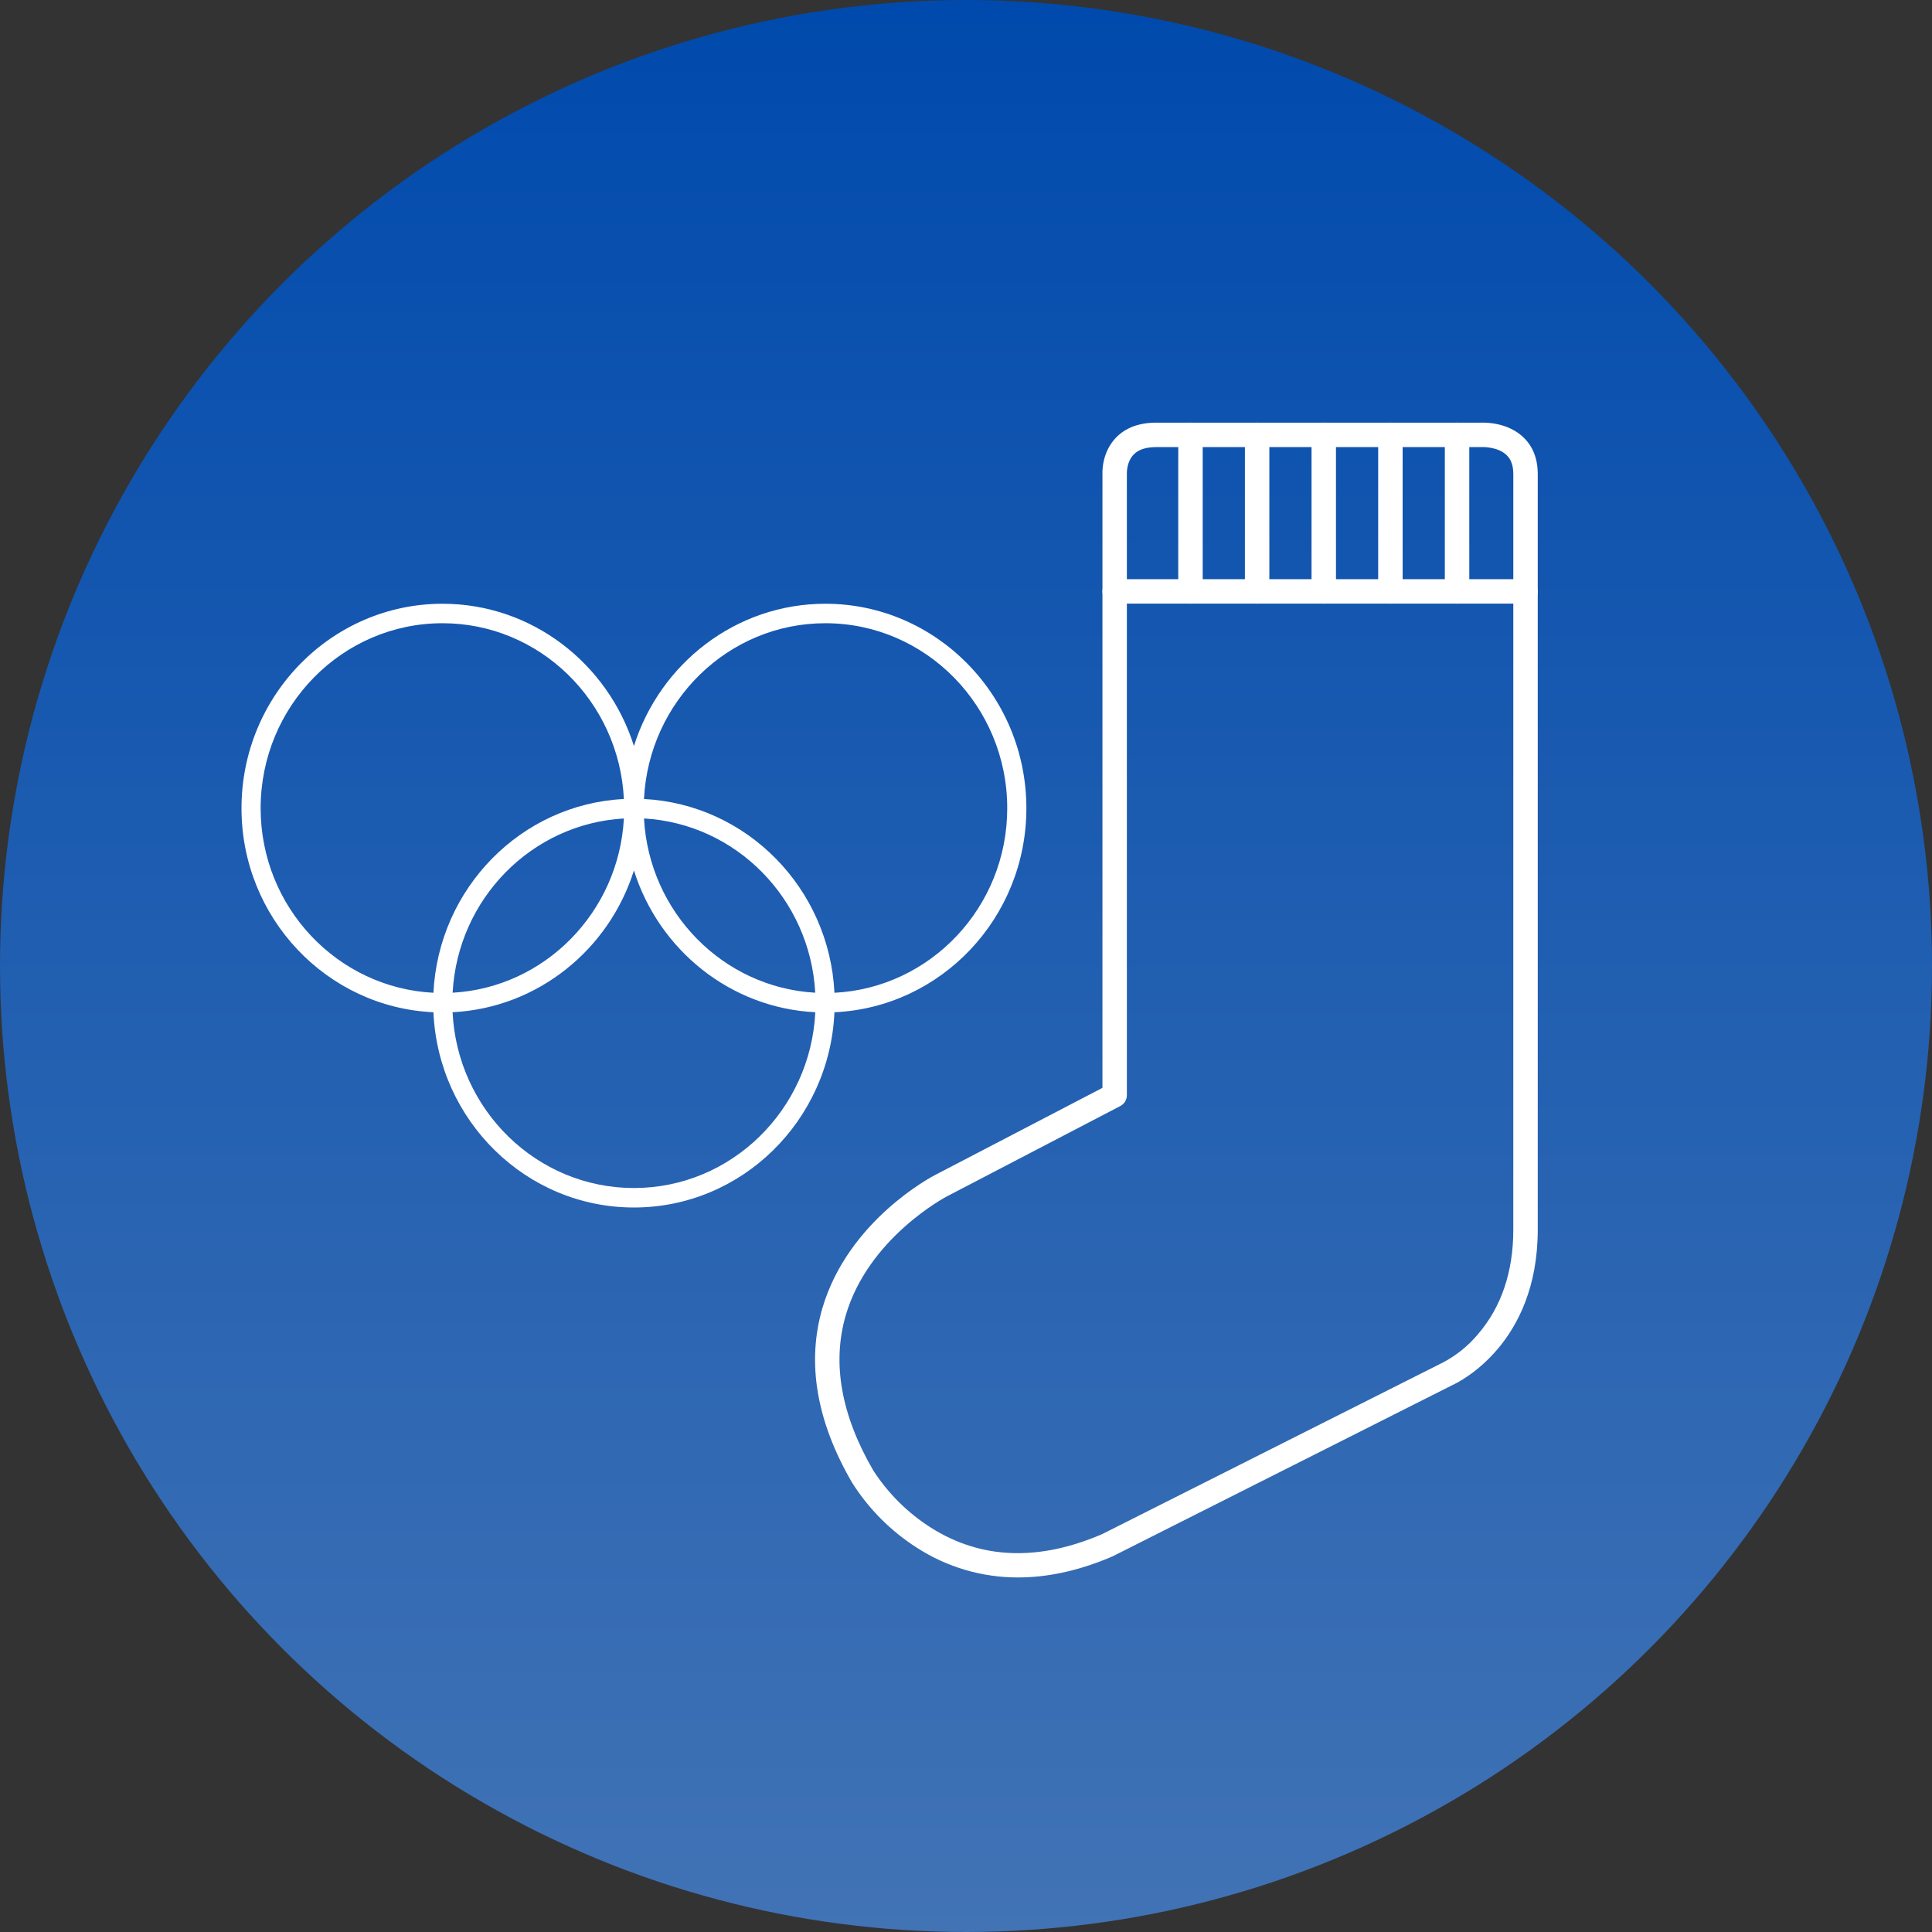
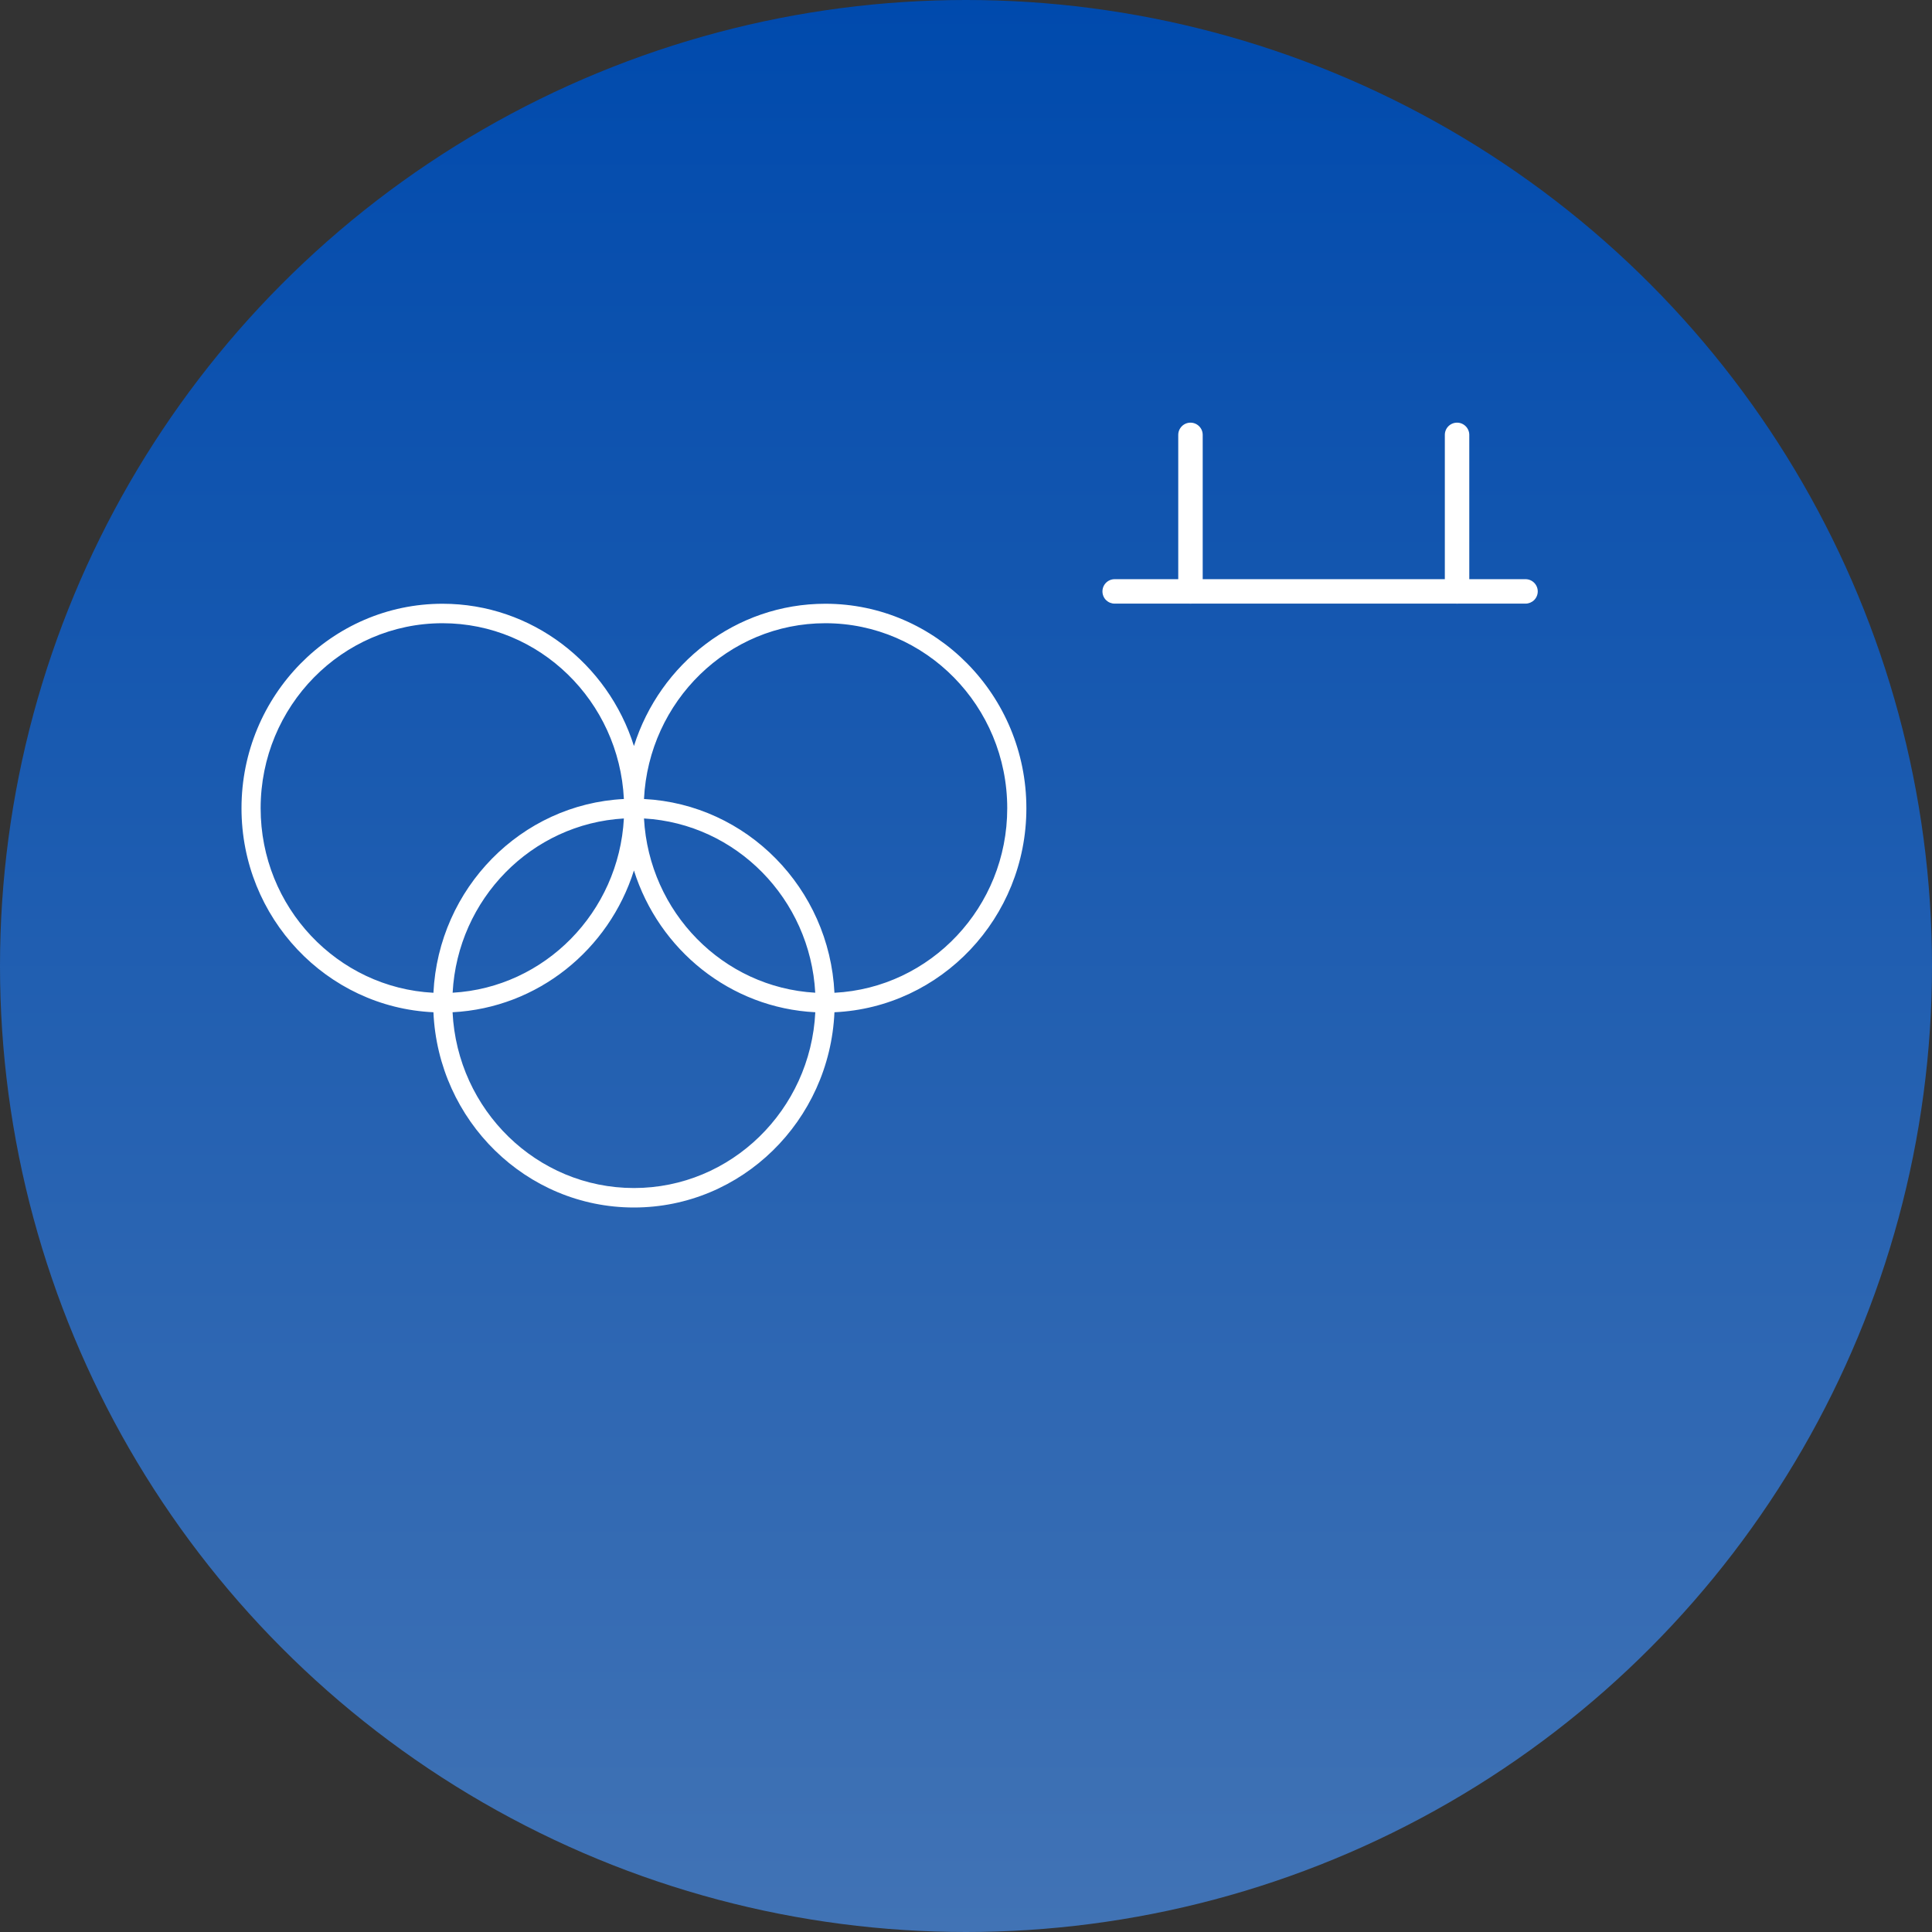
<svg xmlns="http://www.w3.org/2000/svg" width="64" height="64" viewBox="0 0 64 64" fill="none">
  <rect x="0" y="0" width="64" height="64" fill="#333333" stroke="none" />
  <g clip-path="url(#clip0_136_1486)">
    <circle cx="32" cy="32" r="32" fill="url(#paint0_linear_136_1486)" />
-     <path d="M33.724 52.255C32.537 52.257 31.375 51.917 30.378 51.274C29.512 50.722 28.779 49.987 28.23 49.12C27.046 47.088 26.717 45.142 27.241 43.34C28.095 40.43 30.87 38.977 30.988 38.917L36.52 36.037V15.712C36.515 15.59 36.513 14.983 36.956 14.511C37.273 14.173 37.727 14.001 38.302 14.001H49.067C49.201 13.996 49.939 13.989 50.461 14.483C50.778 14.784 50.94 15.194 50.94 15.703V40.735C50.94 44.514 48.343 45.778 48.117 45.881L36.864 51.552L36.843 51.562C35.682 52.06 34.64 52.255 33.724 52.255ZM38.302 14.811C37.962 14.811 37.709 14.892 37.55 15.062C37.316 15.305 37.329 15.677 37.329 15.681C37.33 15.688 37.33 15.695 37.329 15.703V36.28C37.329 36.354 37.309 36.426 37.27 36.49C37.232 36.553 37.177 36.604 37.111 36.639L31.359 39.636C31.332 39.651 28.767 41 28.016 43.574C27.556 45.153 27.864 46.883 28.93 48.714C29.423 49.475 30.075 50.122 30.841 50.608C32.499 51.656 34.405 51.726 36.512 50.819L47.762 45.153L47.782 45.144C48.234 44.909 48.635 44.587 48.962 44.195C49.736 43.294 50.13 42.13 50.13 40.735V15.703C50.13 15.424 50.057 15.216 49.906 15.074C49.611 14.791 49.102 14.81 49.096 14.81H38.302V14.811Z" fill="white" />
    <path d="M50.535 19.996H36.925C36.817 19.996 36.714 19.953 36.638 19.878C36.562 19.802 36.52 19.698 36.52 19.591C36.52 19.484 36.562 19.381 36.638 19.305C36.714 19.229 36.817 19.186 36.925 19.186H50.535C50.642 19.186 50.745 19.229 50.821 19.305C50.897 19.381 50.94 19.484 50.94 19.591C50.94 19.698 50.897 19.802 50.821 19.878C50.745 19.953 50.642 19.996 50.535 19.996Z" fill="white" />
-     <path d="M43.851 19.996C43.744 19.996 43.641 19.953 43.565 19.878C43.489 19.802 43.446 19.698 43.446 19.591V14.406C43.446 14.299 43.489 14.196 43.565 14.12C43.641 14.044 43.744 14.001 43.851 14.001C43.959 14.001 44.062 14.044 44.138 14.12C44.214 14.196 44.256 14.299 44.256 14.406V19.591C44.256 19.698 44.214 19.802 44.138 19.878C44.062 19.953 43.959 19.996 43.851 19.996Z" fill="white" />
-     <path d="M41.644 19.996C41.536 19.996 41.433 19.953 41.357 19.878C41.281 19.802 41.239 19.698 41.239 19.591V14.406C41.239 14.299 41.281 14.196 41.357 14.12C41.433 14.044 41.536 14.001 41.644 14.001C41.751 14.001 41.854 14.044 41.93 14.12C42.006 14.196 42.049 14.299 42.049 14.406V19.591C42.049 19.698 42.006 19.802 41.93 19.878C41.854 19.953 41.751 19.996 41.644 19.996Z" fill="white" />
    <path d="M39.436 19.996C39.329 19.996 39.226 19.953 39.15 19.878C39.074 19.802 39.031 19.698 39.031 19.591V14.406C39.031 14.299 39.074 14.196 39.15 14.12C39.226 14.044 39.329 14.001 39.436 14.001C39.544 14.001 39.647 14.044 39.723 14.12C39.799 14.196 39.841 14.299 39.841 14.406V19.591C39.841 19.698 39.799 19.802 39.723 19.878C39.647 19.953 39.544 19.996 39.436 19.996Z" fill="white" />
    <path d="M48.267 19.996C48.159 19.996 48.056 19.953 47.98 19.878C47.904 19.802 47.862 19.698 47.862 19.591V14.406C47.862 14.299 47.904 14.196 47.98 14.12C48.056 14.044 48.159 14.001 48.267 14.001C48.374 14.001 48.477 14.044 48.553 14.12C48.629 14.196 48.672 14.299 48.672 14.406V19.591C48.672 19.698 48.629 19.802 48.553 19.878C48.477 19.953 48.374 19.996 48.267 19.996Z" fill="white" />
-     <path d="M46.059 19.996C45.951 19.996 45.848 19.953 45.772 19.878C45.697 19.802 45.654 19.698 45.654 19.591V14.406C45.654 14.299 45.697 14.196 45.772 14.12C45.848 14.044 45.951 14.001 46.059 14.001C46.166 14.001 46.269 14.044 46.345 14.12C46.421 14.196 46.464 14.299 46.464 14.406V19.591C46.464 19.698 46.421 19.802 46.345 19.878C46.269 19.953 46.166 19.996 46.059 19.996Z" fill="white" />
    <path d="M34 26.774C34 23.039 31.013 20 27.341 20C24.376 20 21.86 21.983 21 24.713C20.14 21.983 17.624 20 14.659 20C10.988 20 8 23.039 8 26.774C8 30.407 10.825 33.371 14.358 33.532C14.516 37.126 17.429 40 21 40C24.571 40 27.484 37.126 27.642 33.532C31.175 33.371 34 30.407 34 26.774ZM8.634 26.774C8.634 23.393 11.335 20.645 14.659 20.645C17.88 20.645 20.508 23.232 20.667 26.468C17.262 26.639 14.528 29.423 14.358 32.887C11.177 32.725 8.634 30.052 8.634 26.774ZM20.667 27.113C20.498 30.219 18.047 32.713 14.994 32.885C15.162 29.777 17.61 27.287 20.667 27.113ZM21 39.355C17.779 39.355 15.15 36.768 14.992 33.532C17.811 33.387 20.173 31.462 21 28.835C21.827 31.464 24.189 33.391 27.008 33.532C26.85 36.768 24.221 39.355 21 39.355ZM21.333 27.113C24.386 27.285 26.837 29.778 27.006 32.885C23.952 32.713 21.504 30.223 21.333 27.113ZM27.642 32.887C27.474 29.423 24.738 26.642 21.333 26.468C21.492 23.232 24.12 20.645 27.341 20.645C30.664 20.645 33.366 23.393 33.366 26.774C33.366 30.052 30.823 32.725 27.642 32.887Z" fill="white" />
  </g>
  <defs>
    <linearGradient id="paint0_linear_136_1486" x1="32" y1="0" x2="32" y2="64" gradientUnits="userSpaceOnUse">
      <stop stop-color="#004AAD" />
      <stop offset="1" stop-color="#4173B5" />
    </linearGradient>
    <clipPath id="clip0_136_1486">
      <rect width="64" height="64" fill="white" />
    </clipPath>
  </defs>
</svg>